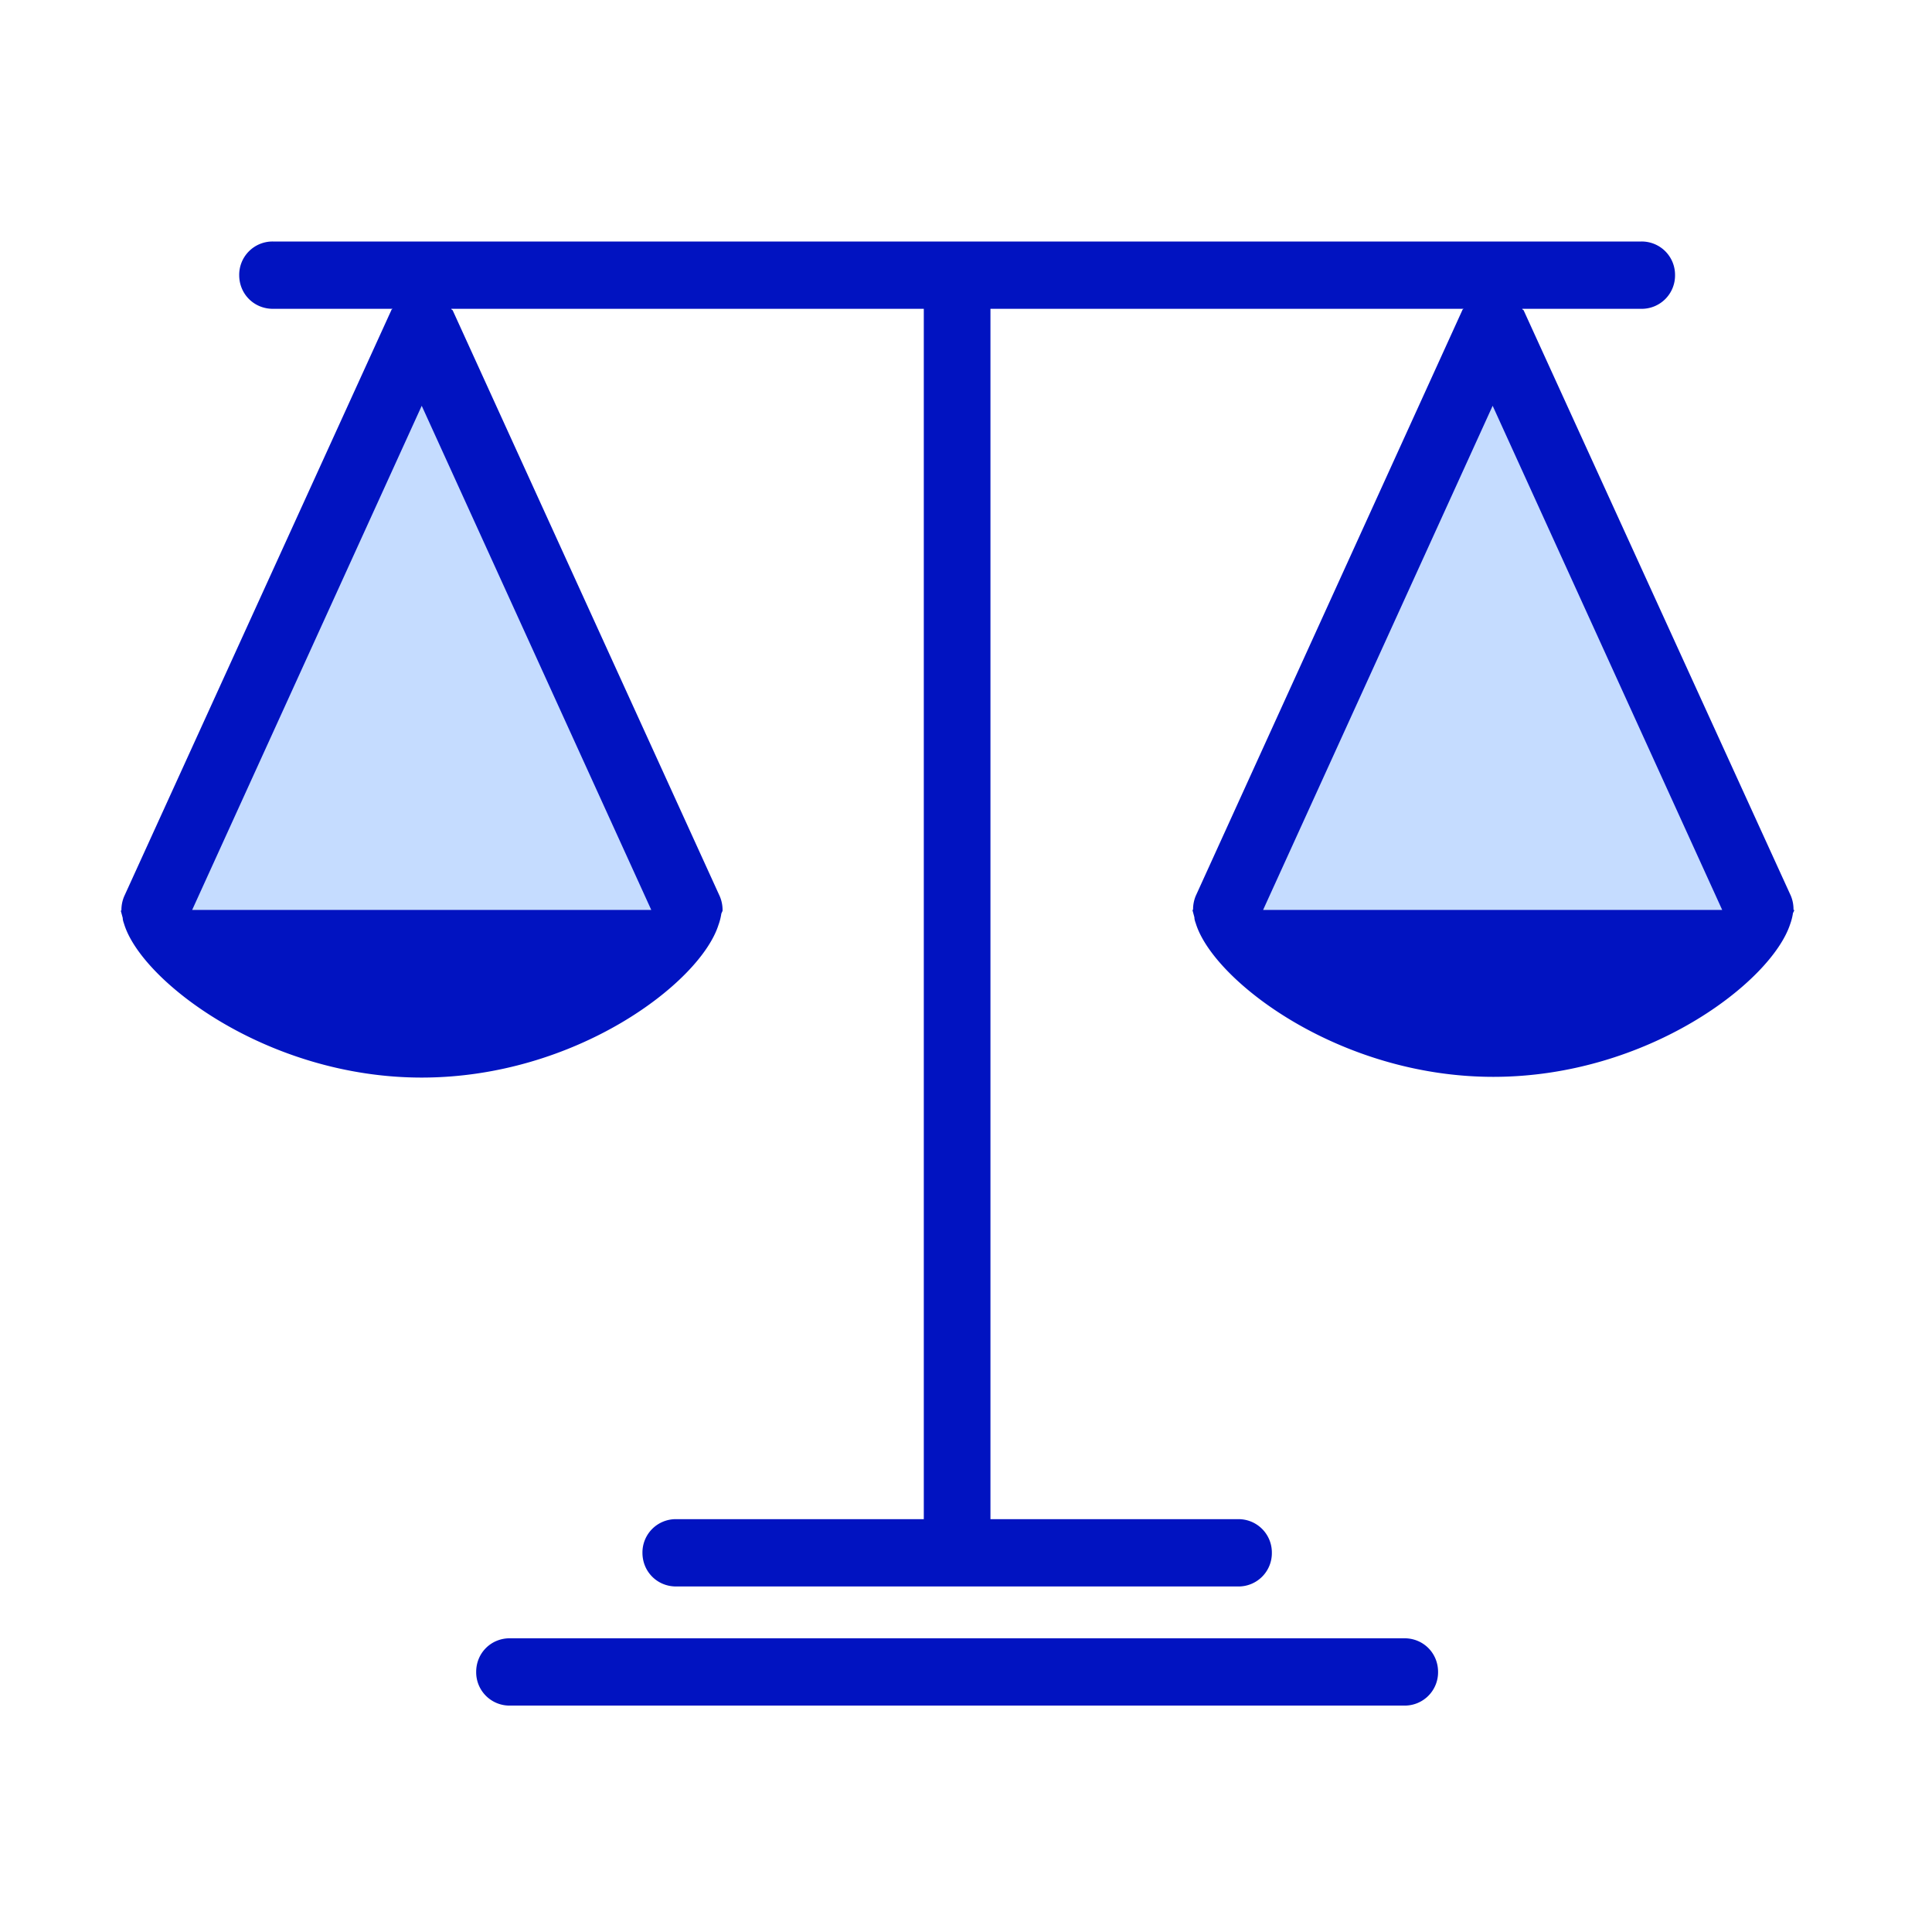
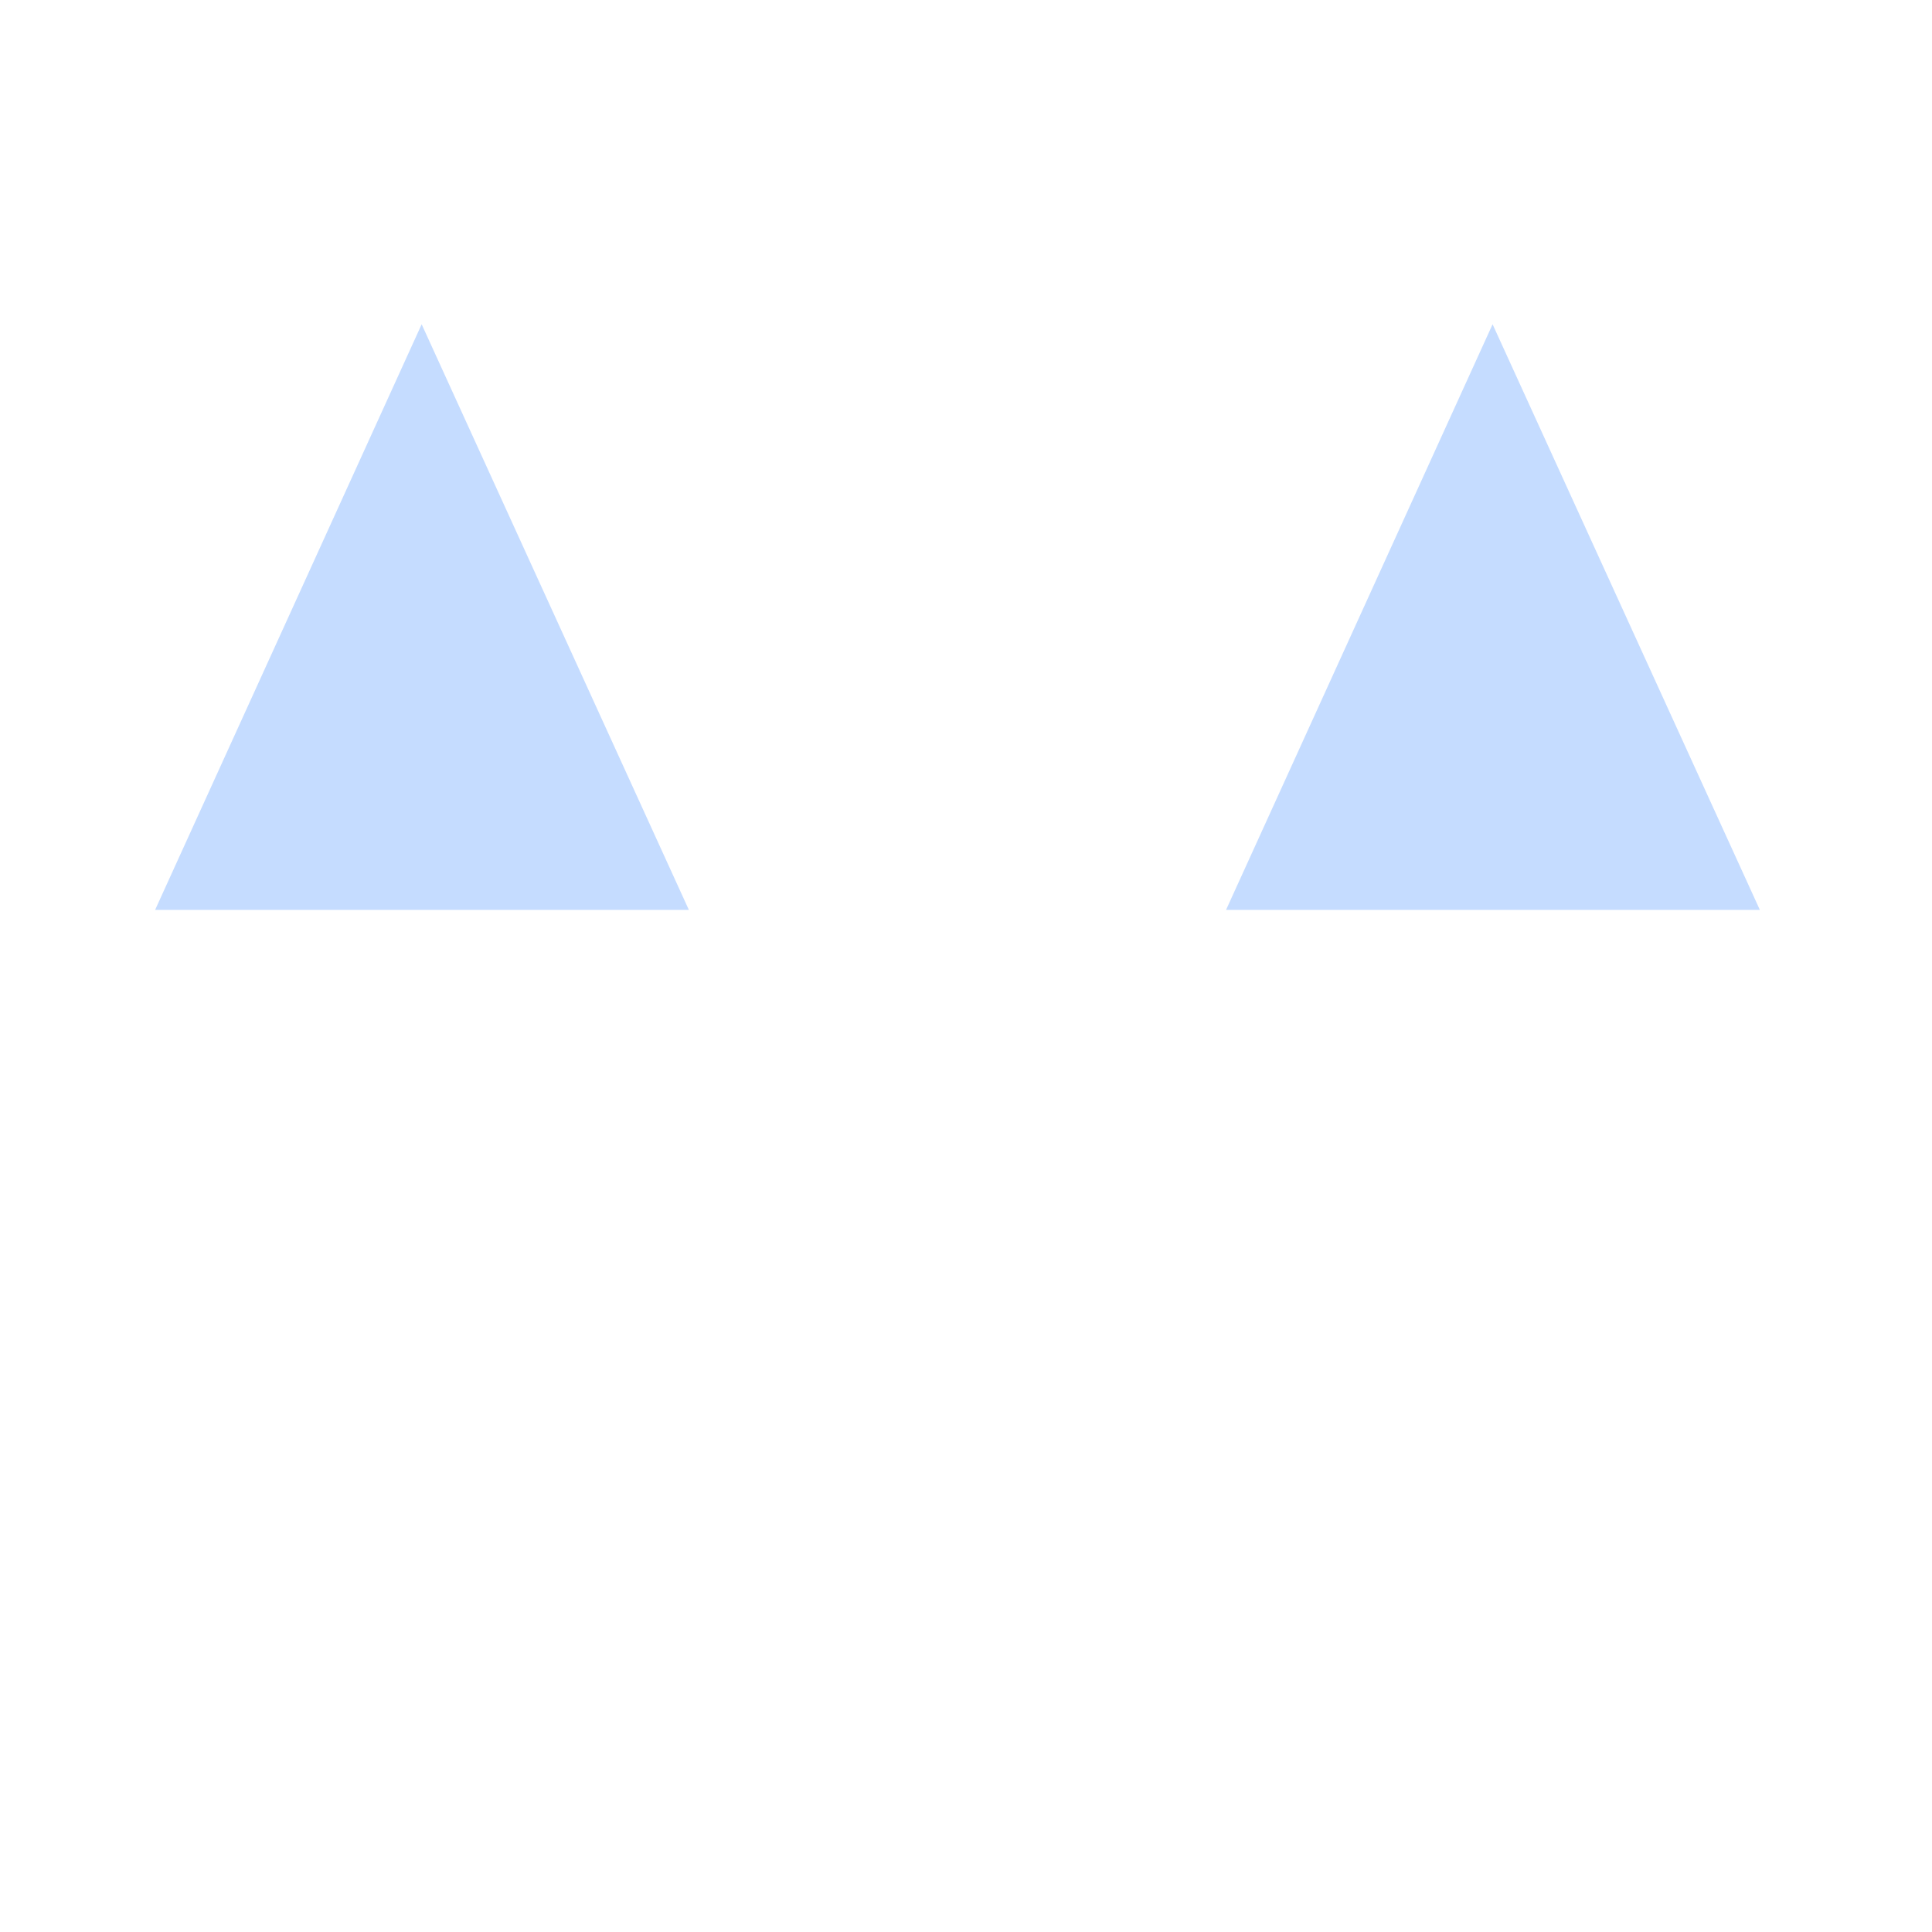
<svg xmlns="http://www.w3.org/2000/svg" width="32" height="32" fill="none">
  <path d="m29.149 15.071-4.427-9.7-4.415 9.7m-8.897 0-4.426-9.7-4.415 9.7" fill="#C5DCFF" />
-   <path d="M23.262 28.25H8.444a.552.552 0 0 1-.557-.558c0-.312.245-.557.557-.557h14.818c.312 0 .557.245.557.557a.552.552 0 0 1-.557.558Zm6.444-13.179a.582.582 0 0 0-.044-.234l-4.427-9.7s-.022-.01-.022-.022h1.974a.552.552 0 0 0 .557-.558.552.552 0 0 0-.557-.557H4.52a.552.552 0 0 0-.558.557c0 .313.246.558.558.558h1.984s-.022.011-.022.022l-4.426 9.711a.582.582 0 0 0-.045.234H2l.033.123c0 .034.012.067.023.1.29.948 2.375 2.543 4.928 2.543s4.616-1.572 4.917-2.531a.947.947 0 0 0 .044-.168c0-.022.023-.055.023-.066a.583.583 0 0 0-.045-.235l-4.426-9.71s-.023-.012-.023-.023h7.827v20.047h-4.103a.552.552 0 0 0-.557.557c0 .312.245.558.557.558h9.31a.552.552 0 0 0 .558-.558.552.552 0 0 0-.558-.557h-4.103V5.115h7.838s-.022.011-.022.022l-4.415 9.7a.583.583 0 0 0-.045.234h-.011l.033.123c0 .033.011.067.023.1.29.948 2.374 2.542 4.928 2.542 2.553 0 4.604-1.572 4.917-2.53a.947.947 0 0 0 .044-.168c0-.022.023-.044.023-.067h-.012Zm-18.91 0H3.183l3.802-8.35 3.802 8.35h.01Zm10.125 0 3.802-8.35 3.802 8.35h-7.616.012Z" fill="#0113C1" />
</svg>